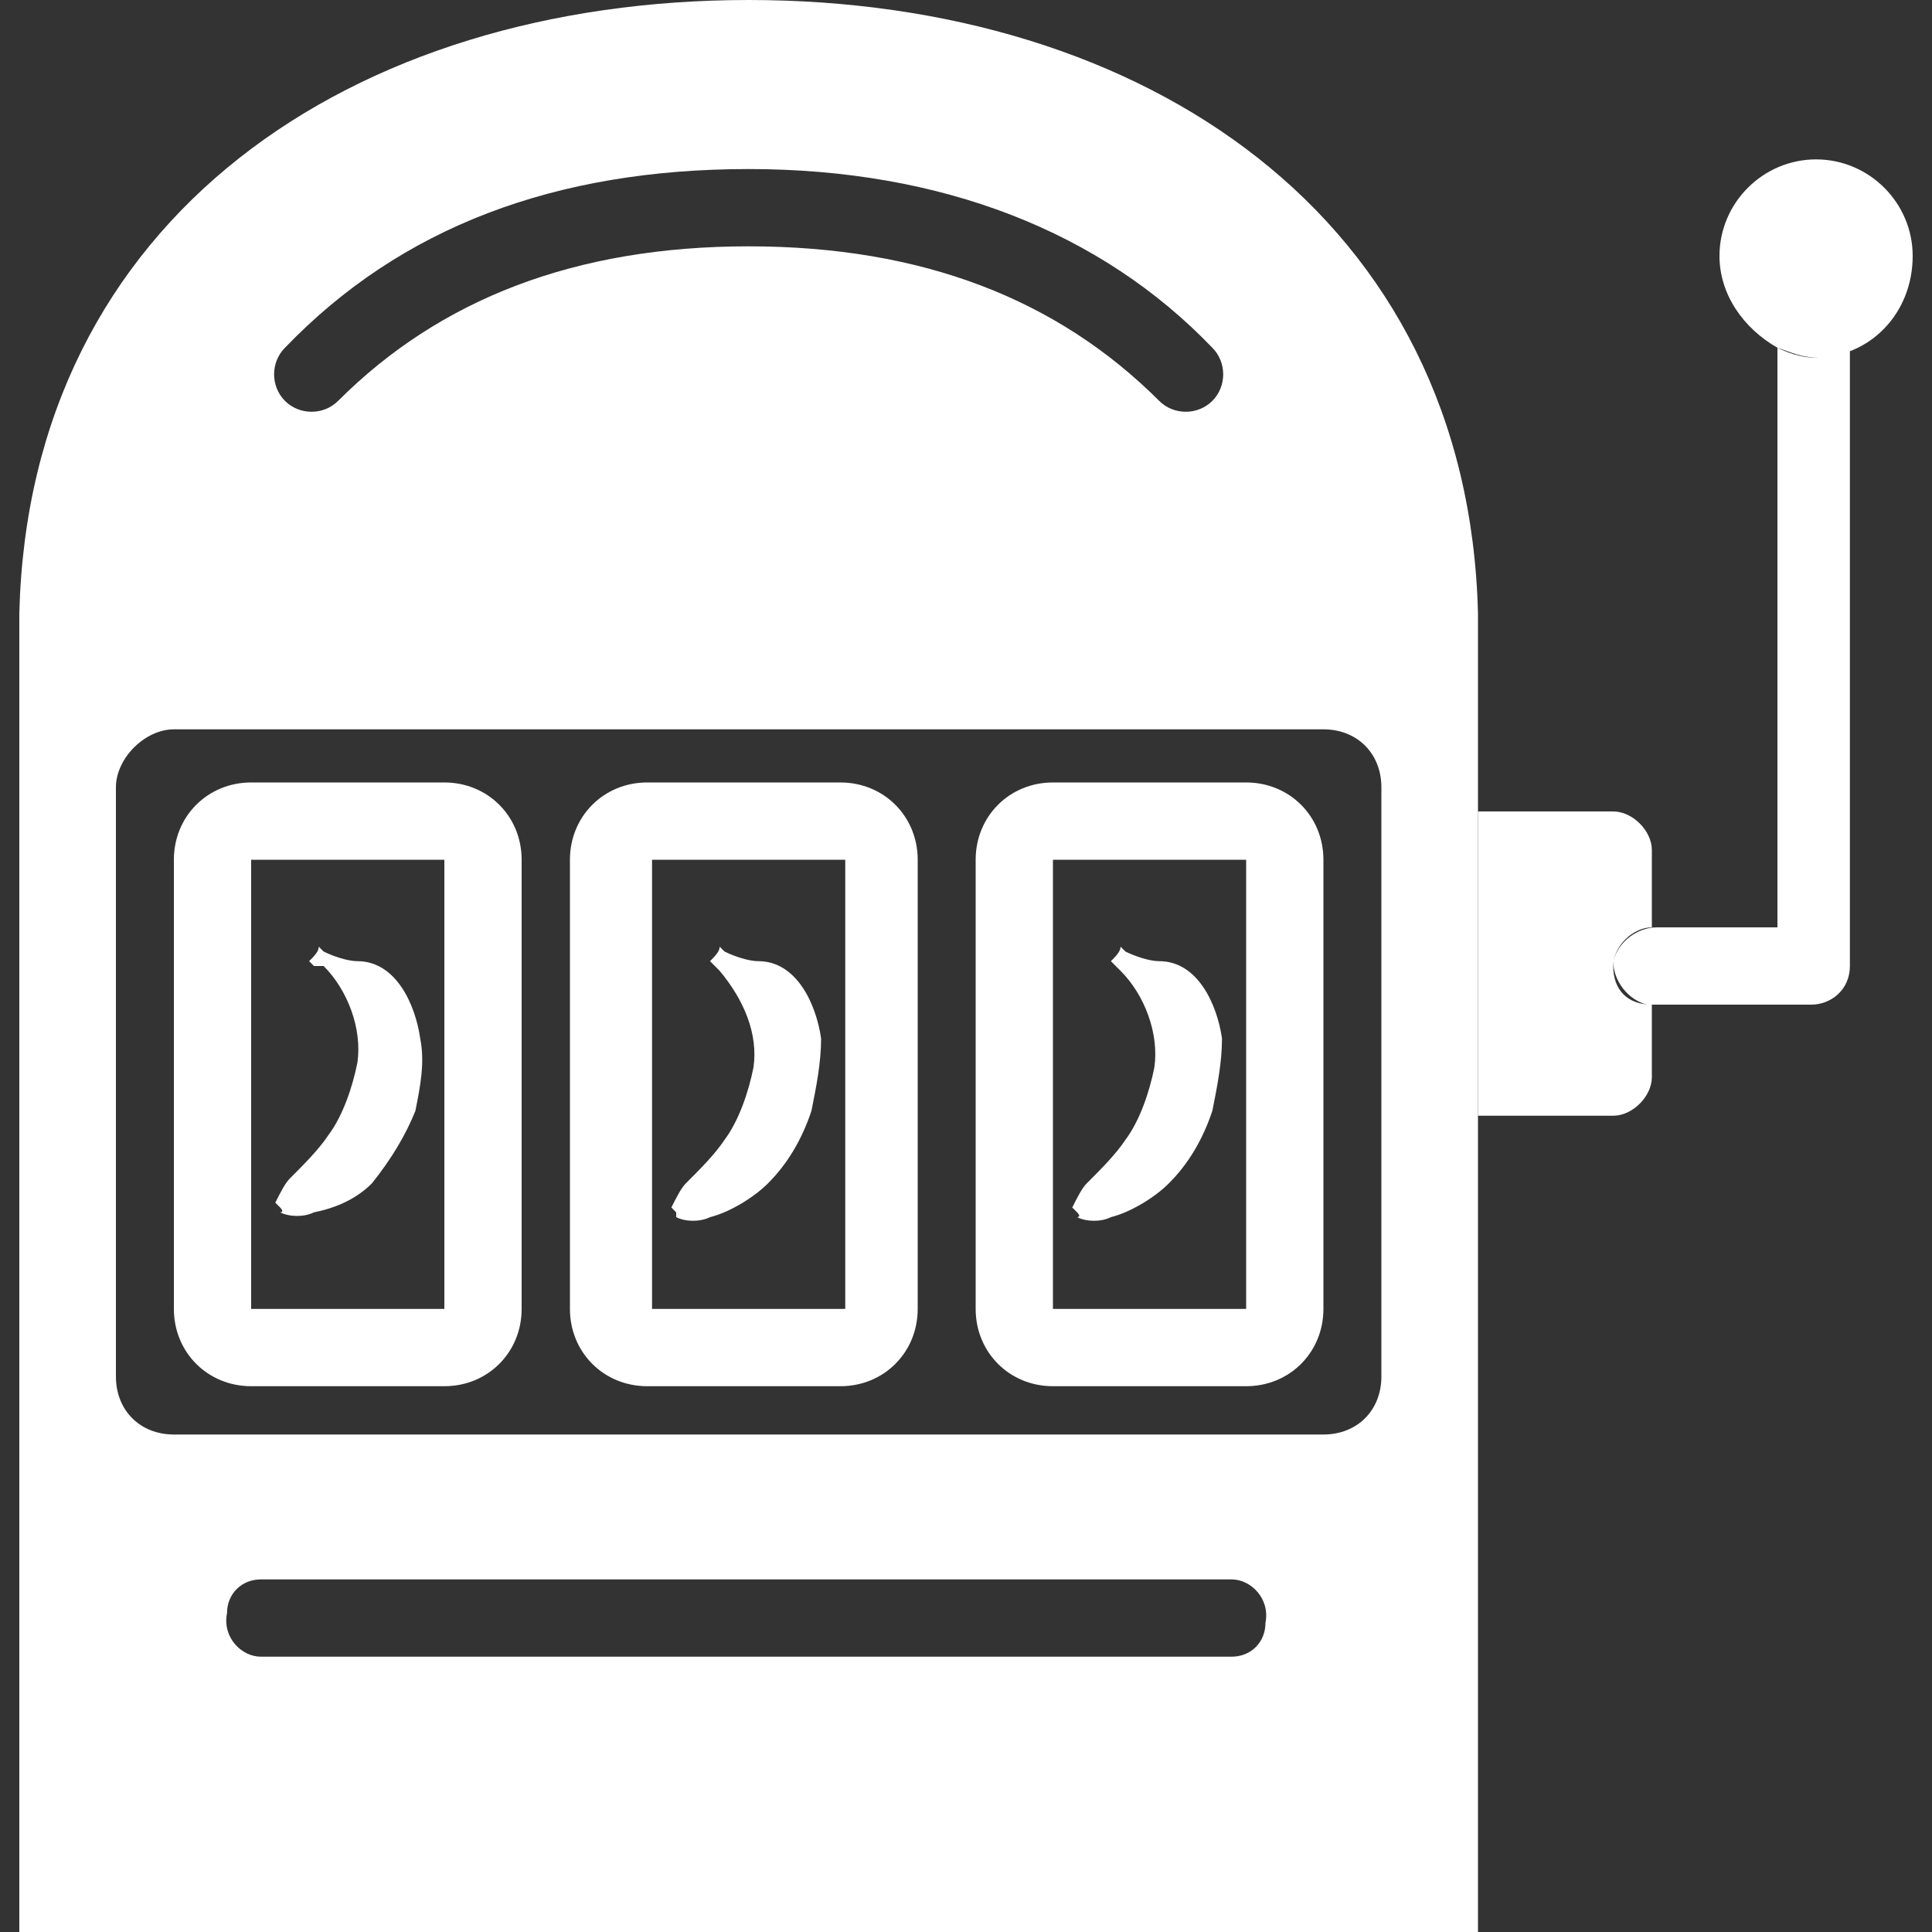
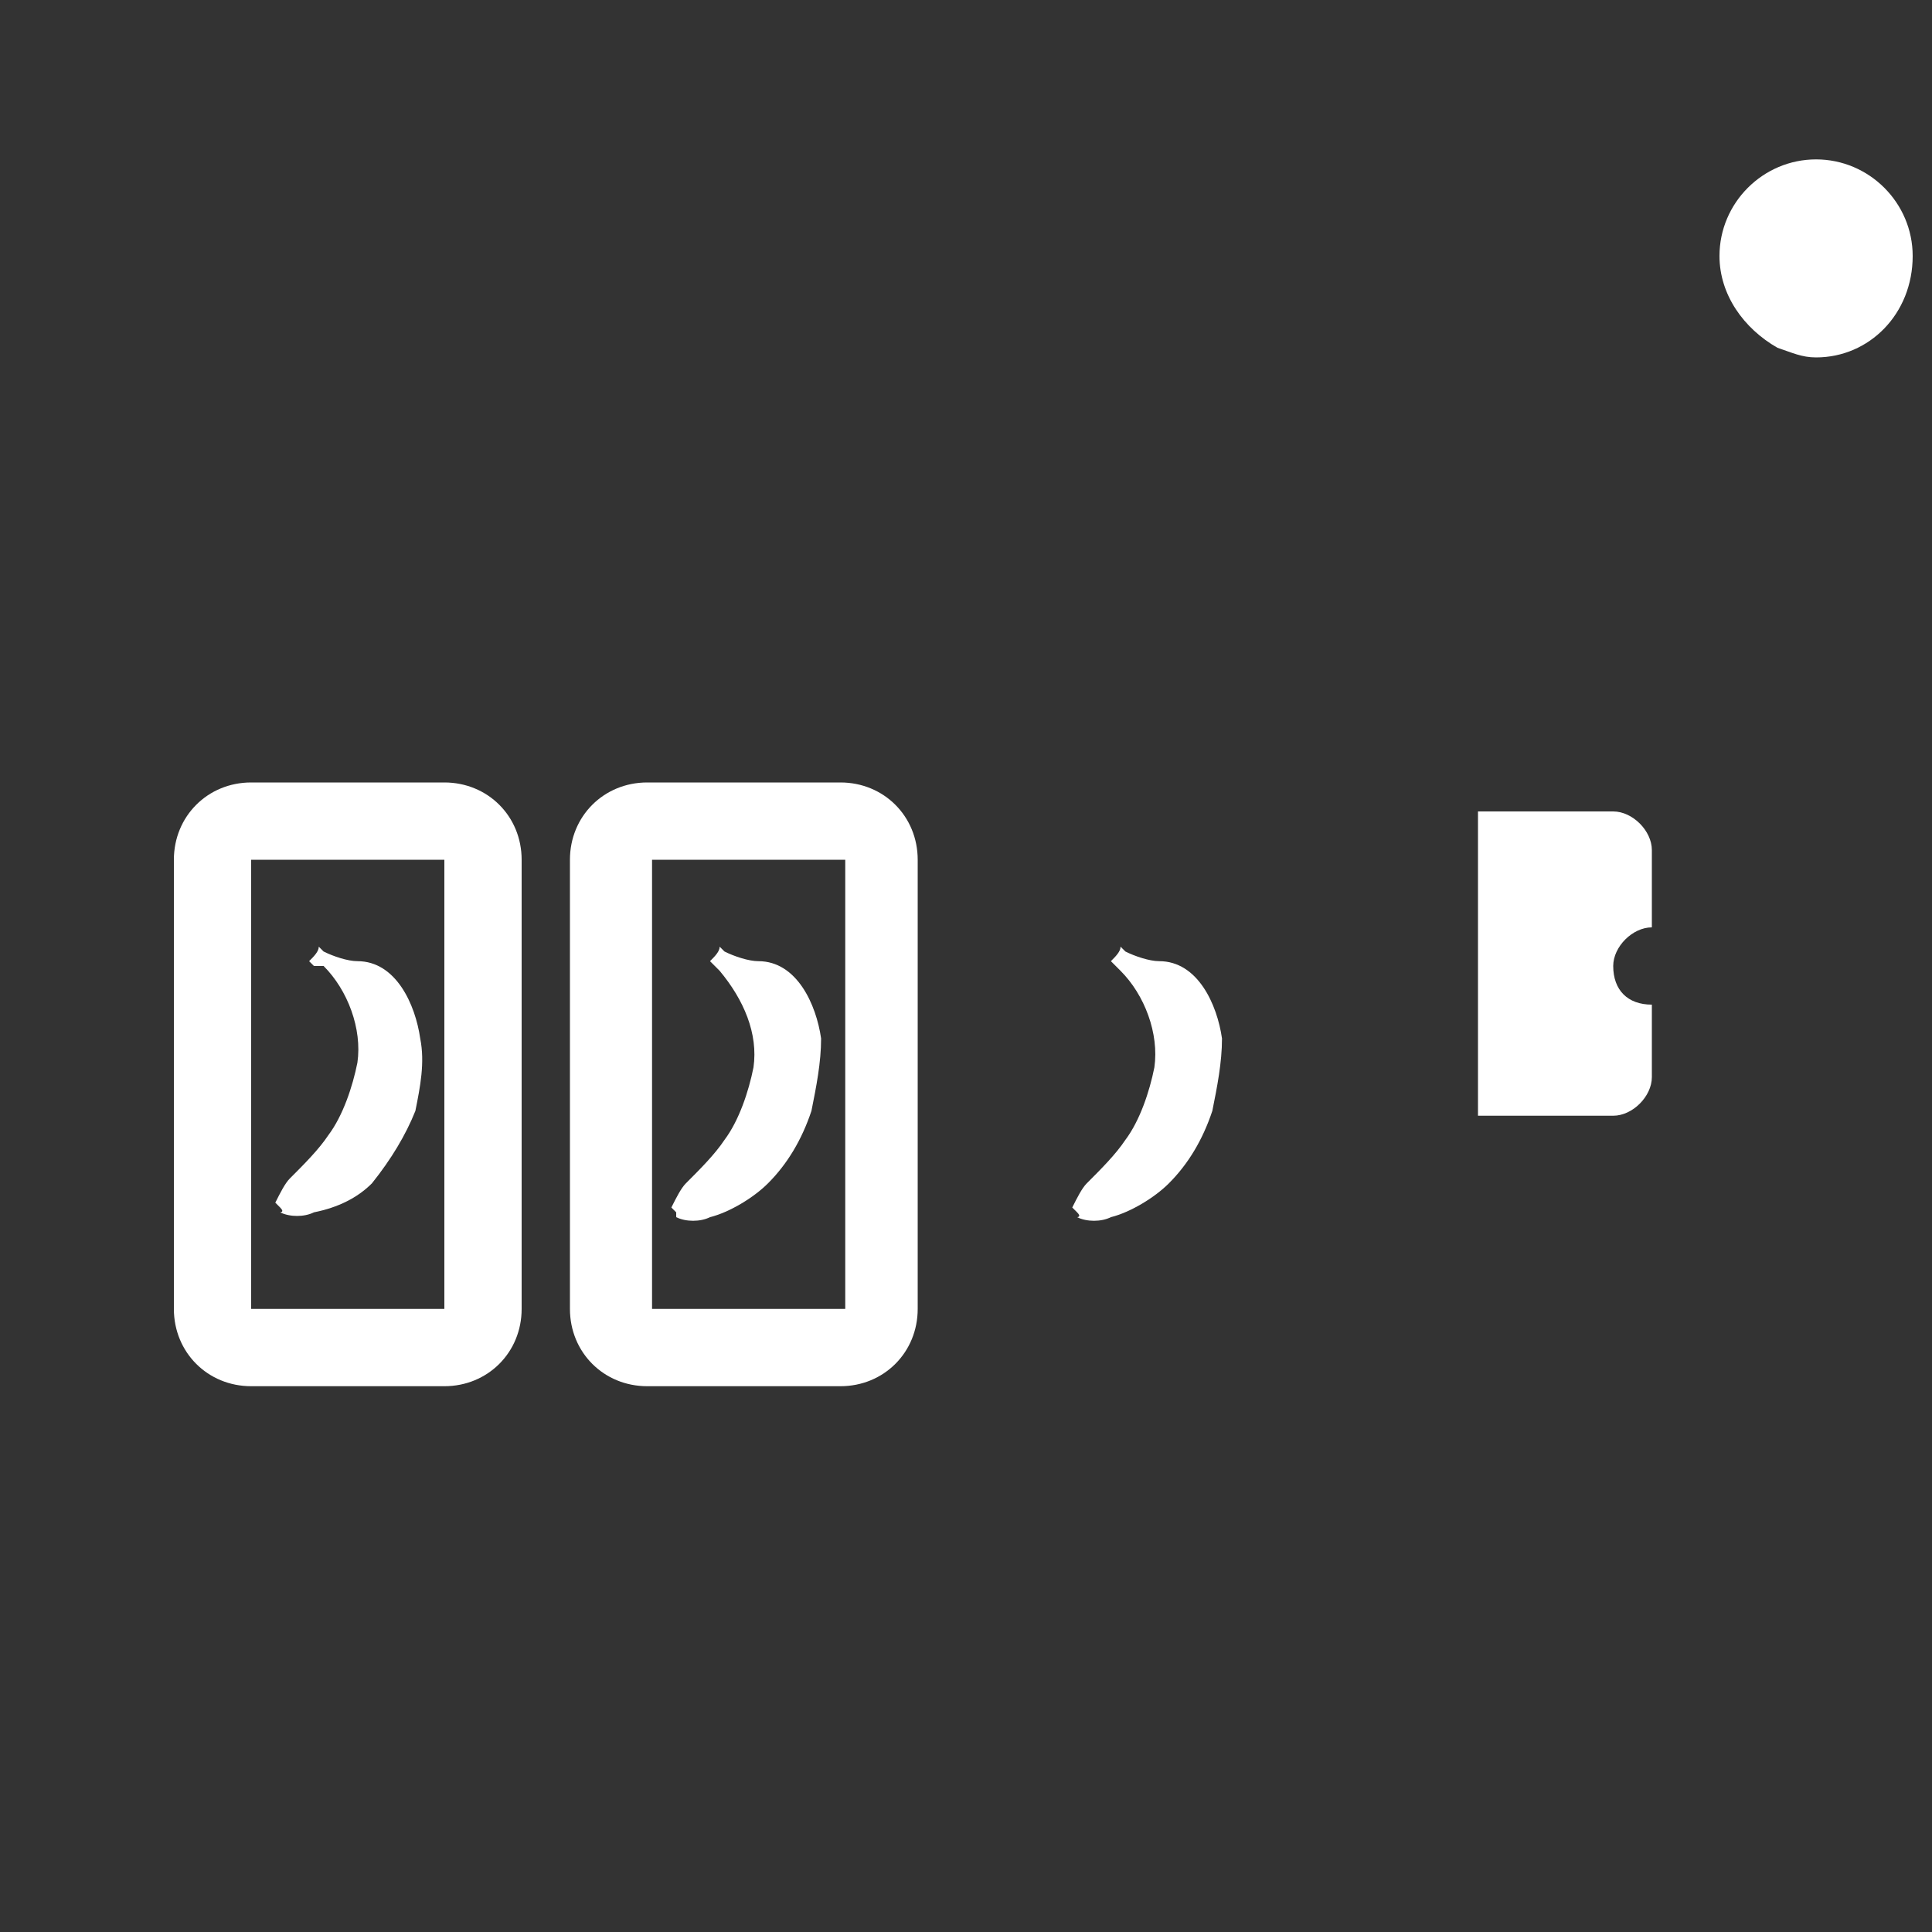
<svg xmlns="http://www.w3.org/2000/svg" version="1.1" id="Layer_1" x="0px" y="0px" viewBox="0 0 40 40" style="enable-background:new 0 0 40 40;" xml:space="preserve" fill="#fff">
  <rect x="0" y="0" width="40" height="40" fill="#333333" stroke="none" />
  <g>
-     <path d="M30.6,12.7C30.4,4.5,23.7,0,15.5,0S0.6,4.5,0.4,12.7l0,0V40h30.2V12.7z M5.9,7.2c2.4-2.5,5.6-3.7,9.6-3.7s7.3,1.3,9.6,3.7   c0.3,0.3,0.3,0.8,0,1.1s-0.8,0.3-1.1,0l0,0c-2.1-2.1-4.9-3.2-8.5-3.2S9.1,6.2,7,8.3c-0.3,0.3-0.8,0.3-1.1,0C5.6,8,5.6,7.5,5.9,7.2z    M25.5,34.3H5.4c-0.4,0-0.8-0.4-0.7-0.9c0-0.4,0.3-0.7,0.7-0.7h20.1c0.4,0,0.8,0.4,0.7,0.9C26.2,34,25.9,34.3,25.5,34.3z    M28.6,28.5c0,0.7-0.5,1.2-1.2,1.2H3.6c-0.7,0-1.2-0.5-1.2-1.2V16.3c0-0.6,0.6-1.2,1.2-1.2h23.8c0.7,0,1.2,0.5,1.2,1.2V28.5z" />
    <path d="M9.2,28.7c0.9,0,1.6-0.7,1.6-1.6v-9.3c0-0.9-0.7-1.6-1.6-1.6h-4c-0.9,0-1.6,0.7-1.6,1.6l0,0v9.3c0,0.9,0.7,1.6,1.6,1.6   L9.2,28.7z M9.2,27.1L9.2,27.1z M5.2,17.8h4v9.3h-4V17.8z" />
    <polygon points="9.2,27.9 9.2,27.1 9.2,27.1  " />
    <path d="M13.4,16.2c-0.9,0-1.6,0.7-1.6,1.6v9.3c0,0.9,0.7,1.6,1.6,1.6l0,0h4c0.9,0,1.6-0.7,1.6-1.6v-9.3c0-0.9-0.7-1.6-1.6-1.6l0,0   C17.4,16.2,13.4,16.2,13.4,16.2z M17.5,27.1h-4v-9.3h4V27.1z M17.5,27.9v-0.8l0,0V27.9z" />
-     <polygon points="17.5,27.9 17.5,27.1 17.5,27.1  " />
-     <path d="M25.8,16.2h-4c-0.9,0-1.6,0.7-1.6,1.6l0,0v9.3c0,0.9,0.7,1.6,1.6,1.6h4c0.9,0,1.6-0.7,1.6-1.6v-9.3   C27.4,16.9,26.7,16.2,25.8,16.2L25.8,16.2z M25.8,27.1h-4v-9.3h4V27.1z M25.8,27.9v-0.8l0,0V27.9z" />
    <polygon points="25.8,27.9 25.8,27.1 25.8,27.1  " />
    <path d="M33.4,20c0-0.4,0.4-0.8,0.8-0.8v-1.6c0-0.4-0.4-0.8-0.8-0.8h-2.8v6.3h2.8c0.4,0,0.8-0.4,0.8-0.8v-1.5   C33.7,20.8,33.4,20.5,33.4,20z" />
-     <path d="M36.8,7.2v12h-2.5c-0.4,0-0.8,0.3-0.9,0.7c0,0.4,0.3,0.8,0.7,0.9h0.1h3.3c0.4,0,0.8-0.3,0.8-0.8l0,0V7.2   c-0.2,0.1-0.5,0.2-0.8,0.2C37.3,7.4,37,7.3,36.8,7.2z" />
    <path d="M39.6,5.3c0-1.1-0.9-2-2-2s-2,0.9-2,2c0,0.8,0.5,1.5,1.2,1.9c0.3,0.1,0.5,0.2,0.8,0.2C38.7,7.4,39.6,6.5,39.6,5.3L39.6,5.3   z" />
    <path d="M8.7,21.5c-0.1-0.7-0.5-1.6-1.3-1.6c-0.2,0-0.5-0.1-0.7-0.2l-0.1-0.1c0,0.1-0.1,0.2-0.2,0.3L6.5,20l0,0l0.2,0   c0.5,0.5,0.8,1.3,0.7,2c-0.1,0.5-0.3,1.1-0.6,1.5c-0.2,0.3-0.5,0.6-0.8,0.9c-0.1,0.1-0.2,0.3-0.3,0.5l0,0l0,0c0,0,0,0,0.1,0.1   s0,0.1,0,0.1l0,0c0.2,0.1,0.5,0.1,0.7,0C7,25,7.4,24.8,7.7,24.5c0.4-0.5,0.7-1,0.9-1.5C8.7,22.5,8.8,22,8.7,21.5z" />
    <path d="M5.8,25.1c-0.1-0.1,0,0-0.1-0.1s0,0,0,0L5.8,25.1L5.8,25.1L5.8,25.1L5.8,25.1C5.8,25.1,5.9,25.1,5.8,25.1z" />
    <path d="M17,21.5c-0.1-0.7-0.5-1.6-1.3-1.6c-0.2,0-0.5-0.1-0.7-0.2l-0.1-0.1c0,0.1-0.1,0.2-0.2,0.3l0.1,0.1l0,0l0.1,0.1   c0.5,0.6,0.8,1.3,0.7,2c-0.1,0.5-0.3,1.1-0.6,1.5c-0.2,0.3-0.5,0.6-0.8,0.9c-0.1,0.1-0.2,0.3-0.3,0.5l0,0l0,0c0,0,0,0,0.1,0.1v0.1   l0,0c0.2,0.1,0.5,0.1,0.7,0c0.4-0.1,0.9-0.4,1.2-0.7c0.4-0.4,0.7-0.9,0.9-1.5C16.9,22.5,17,22,17,21.5z" />
-     <path d="M14.1,25.1c-0.1-0.1,0,0-0.1-0.1s0,0,0,0L14.1,25.1L14.1,25.1L14.1,25.1L14.1,25.1L14.1,25.1z" />
    <path d="M25.3,21.5c-0.1-0.7-0.5-1.6-1.3-1.6c-0.2,0-0.5-0.1-0.7-0.2l-0.1-0.1c0,0.1-0.1,0.2-0.2,0.3l0.1,0.1l0,0l0.1,0.1   c0.5,0.5,0.8,1.3,0.7,2c-0.1,0.5-0.3,1.1-0.6,1.5c-0.2,0.3-0.5,0.6-0.8,0.9c-0.1,0.1-0.2,0.3-0.3,0.5l0,0l0,0c0,0,0,0,0.1,0.1   s0,0.1,0,0.1l0,0c0.2,0.1,0.5,0.1,0.7,0c0.4-0.1,0.9-0.4,1.2-0.7c0.4-0.4,0.7-0.9,0.9-1.5C25.2,22.5,25.3,22,25.3,21.5z" />
    <path d="M22.4,25.1c-0.1-0.1,0,0-0.1-0.1s0,0,0,0L22.4,25.1L22.4,25.1L22.4,25.1L22.4,25.1L22.4,25.1z" />
  </g>
</svg>